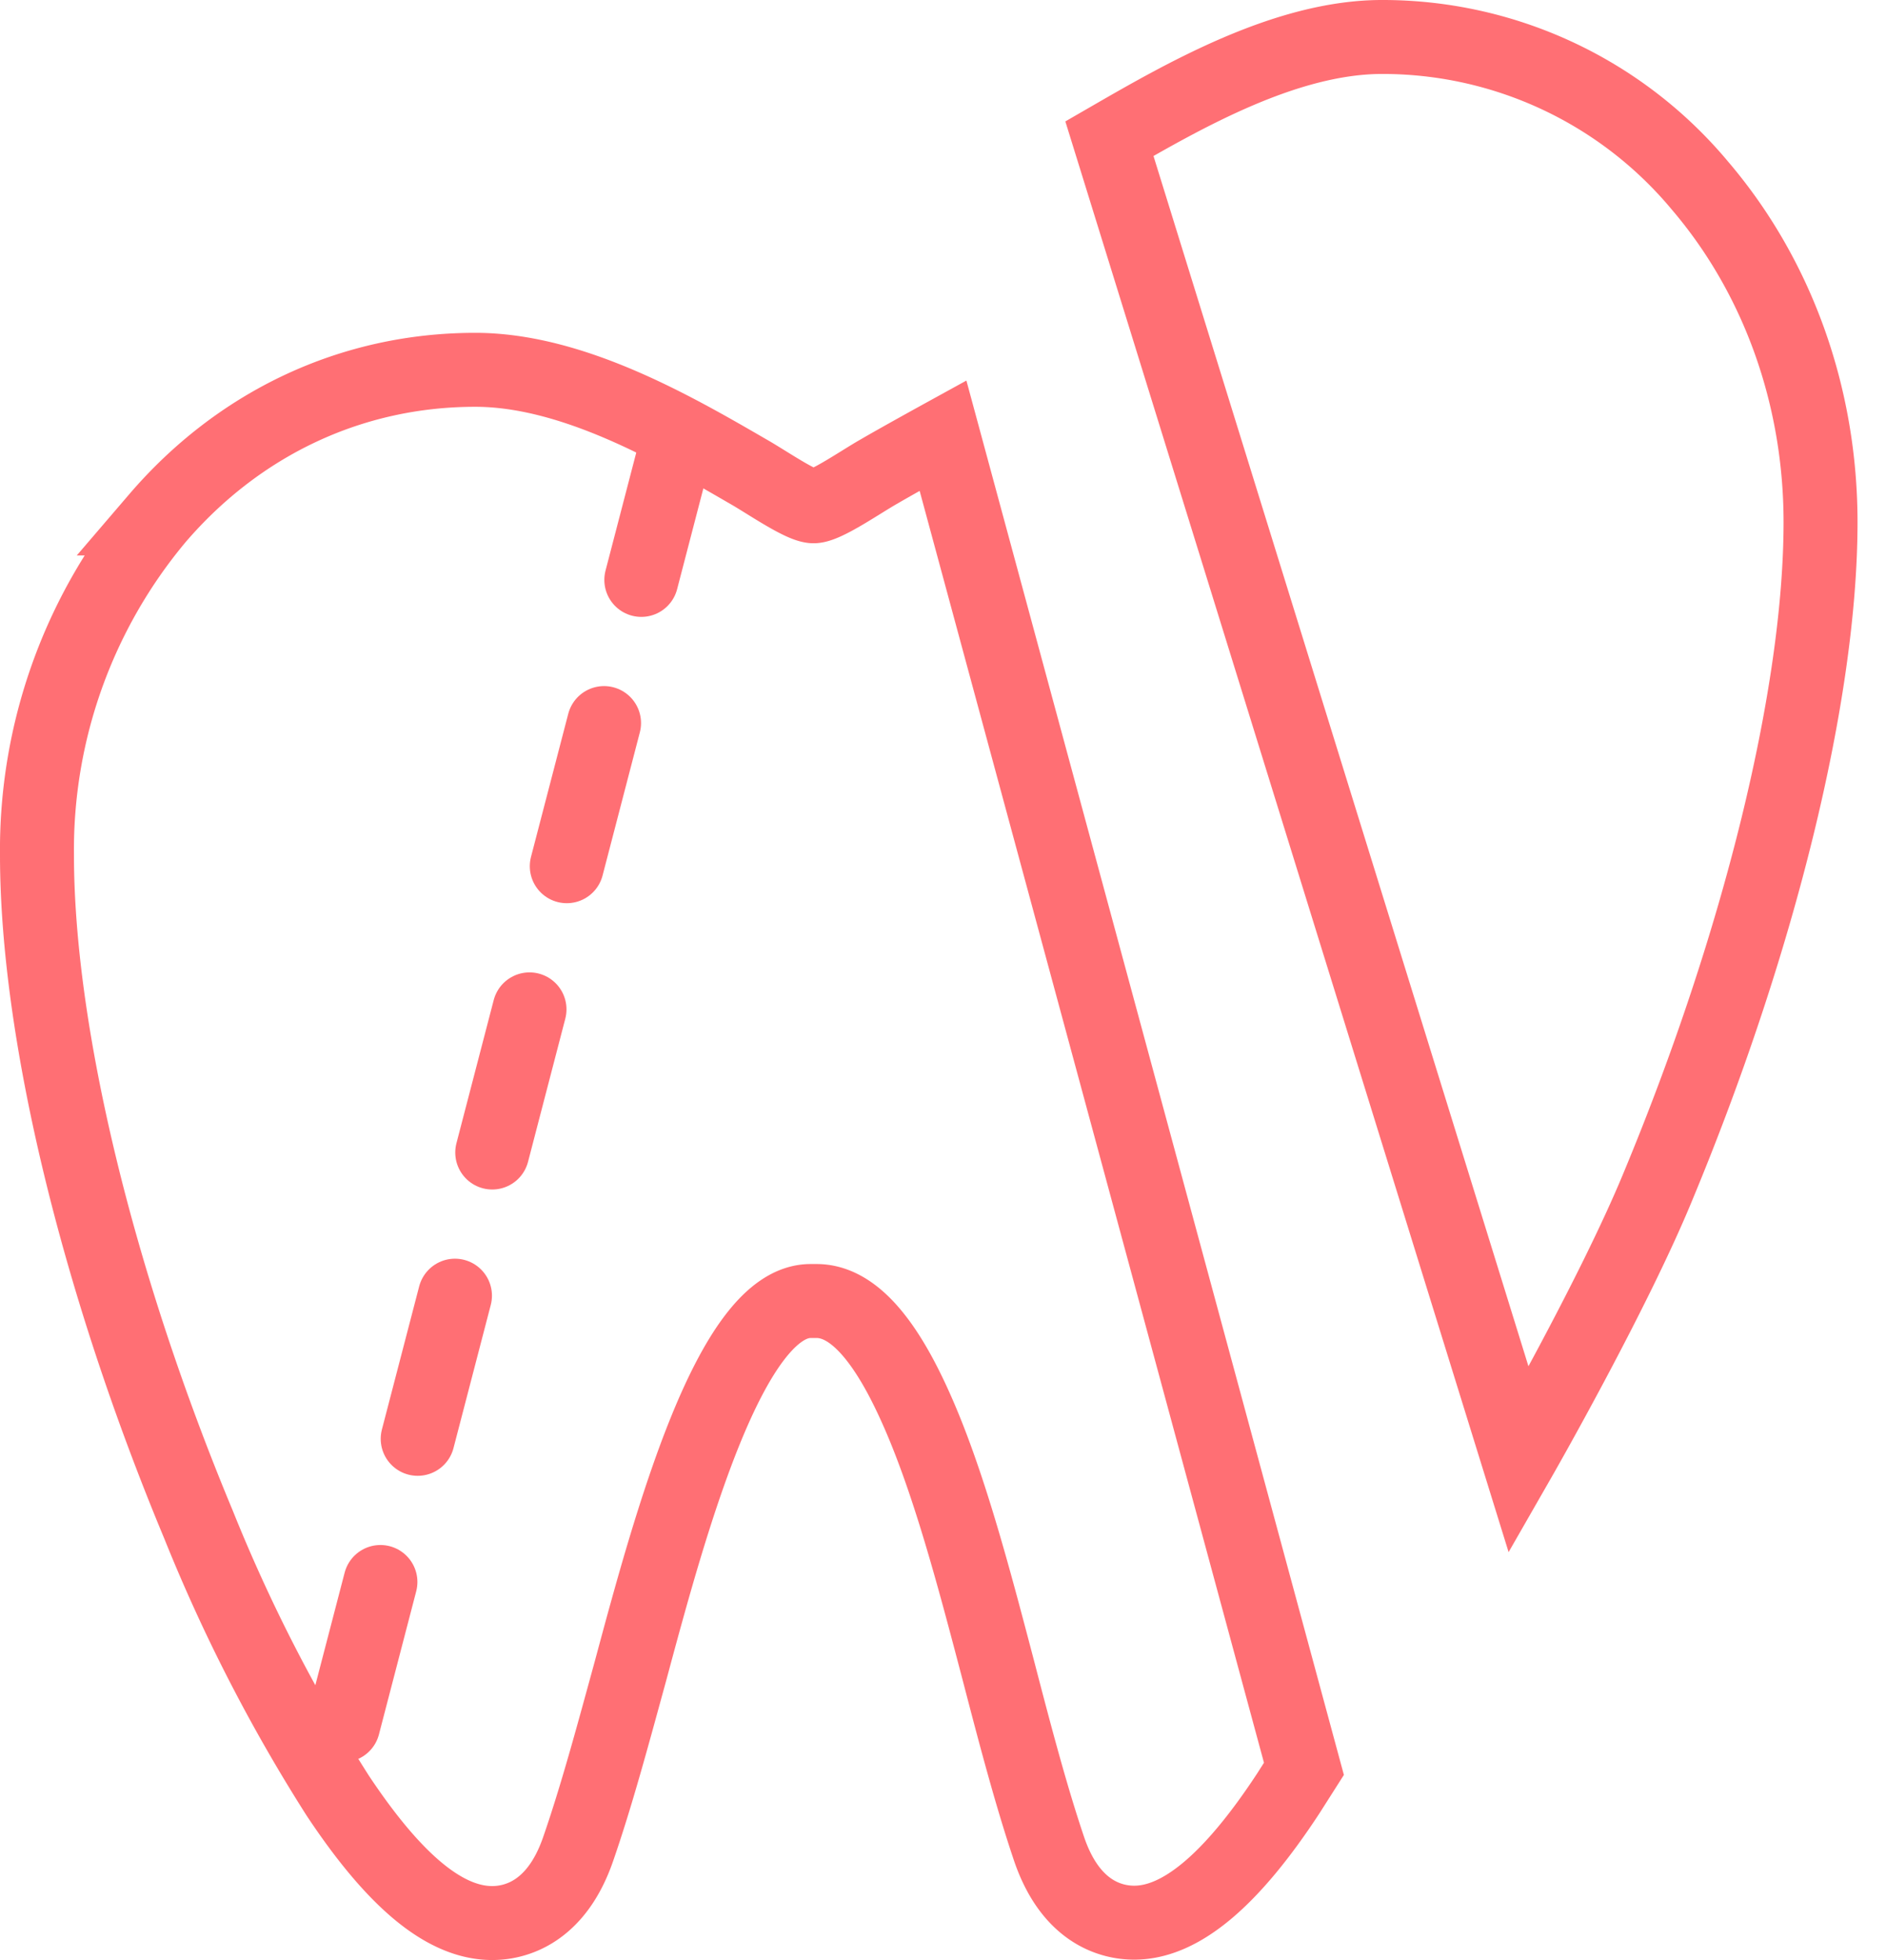
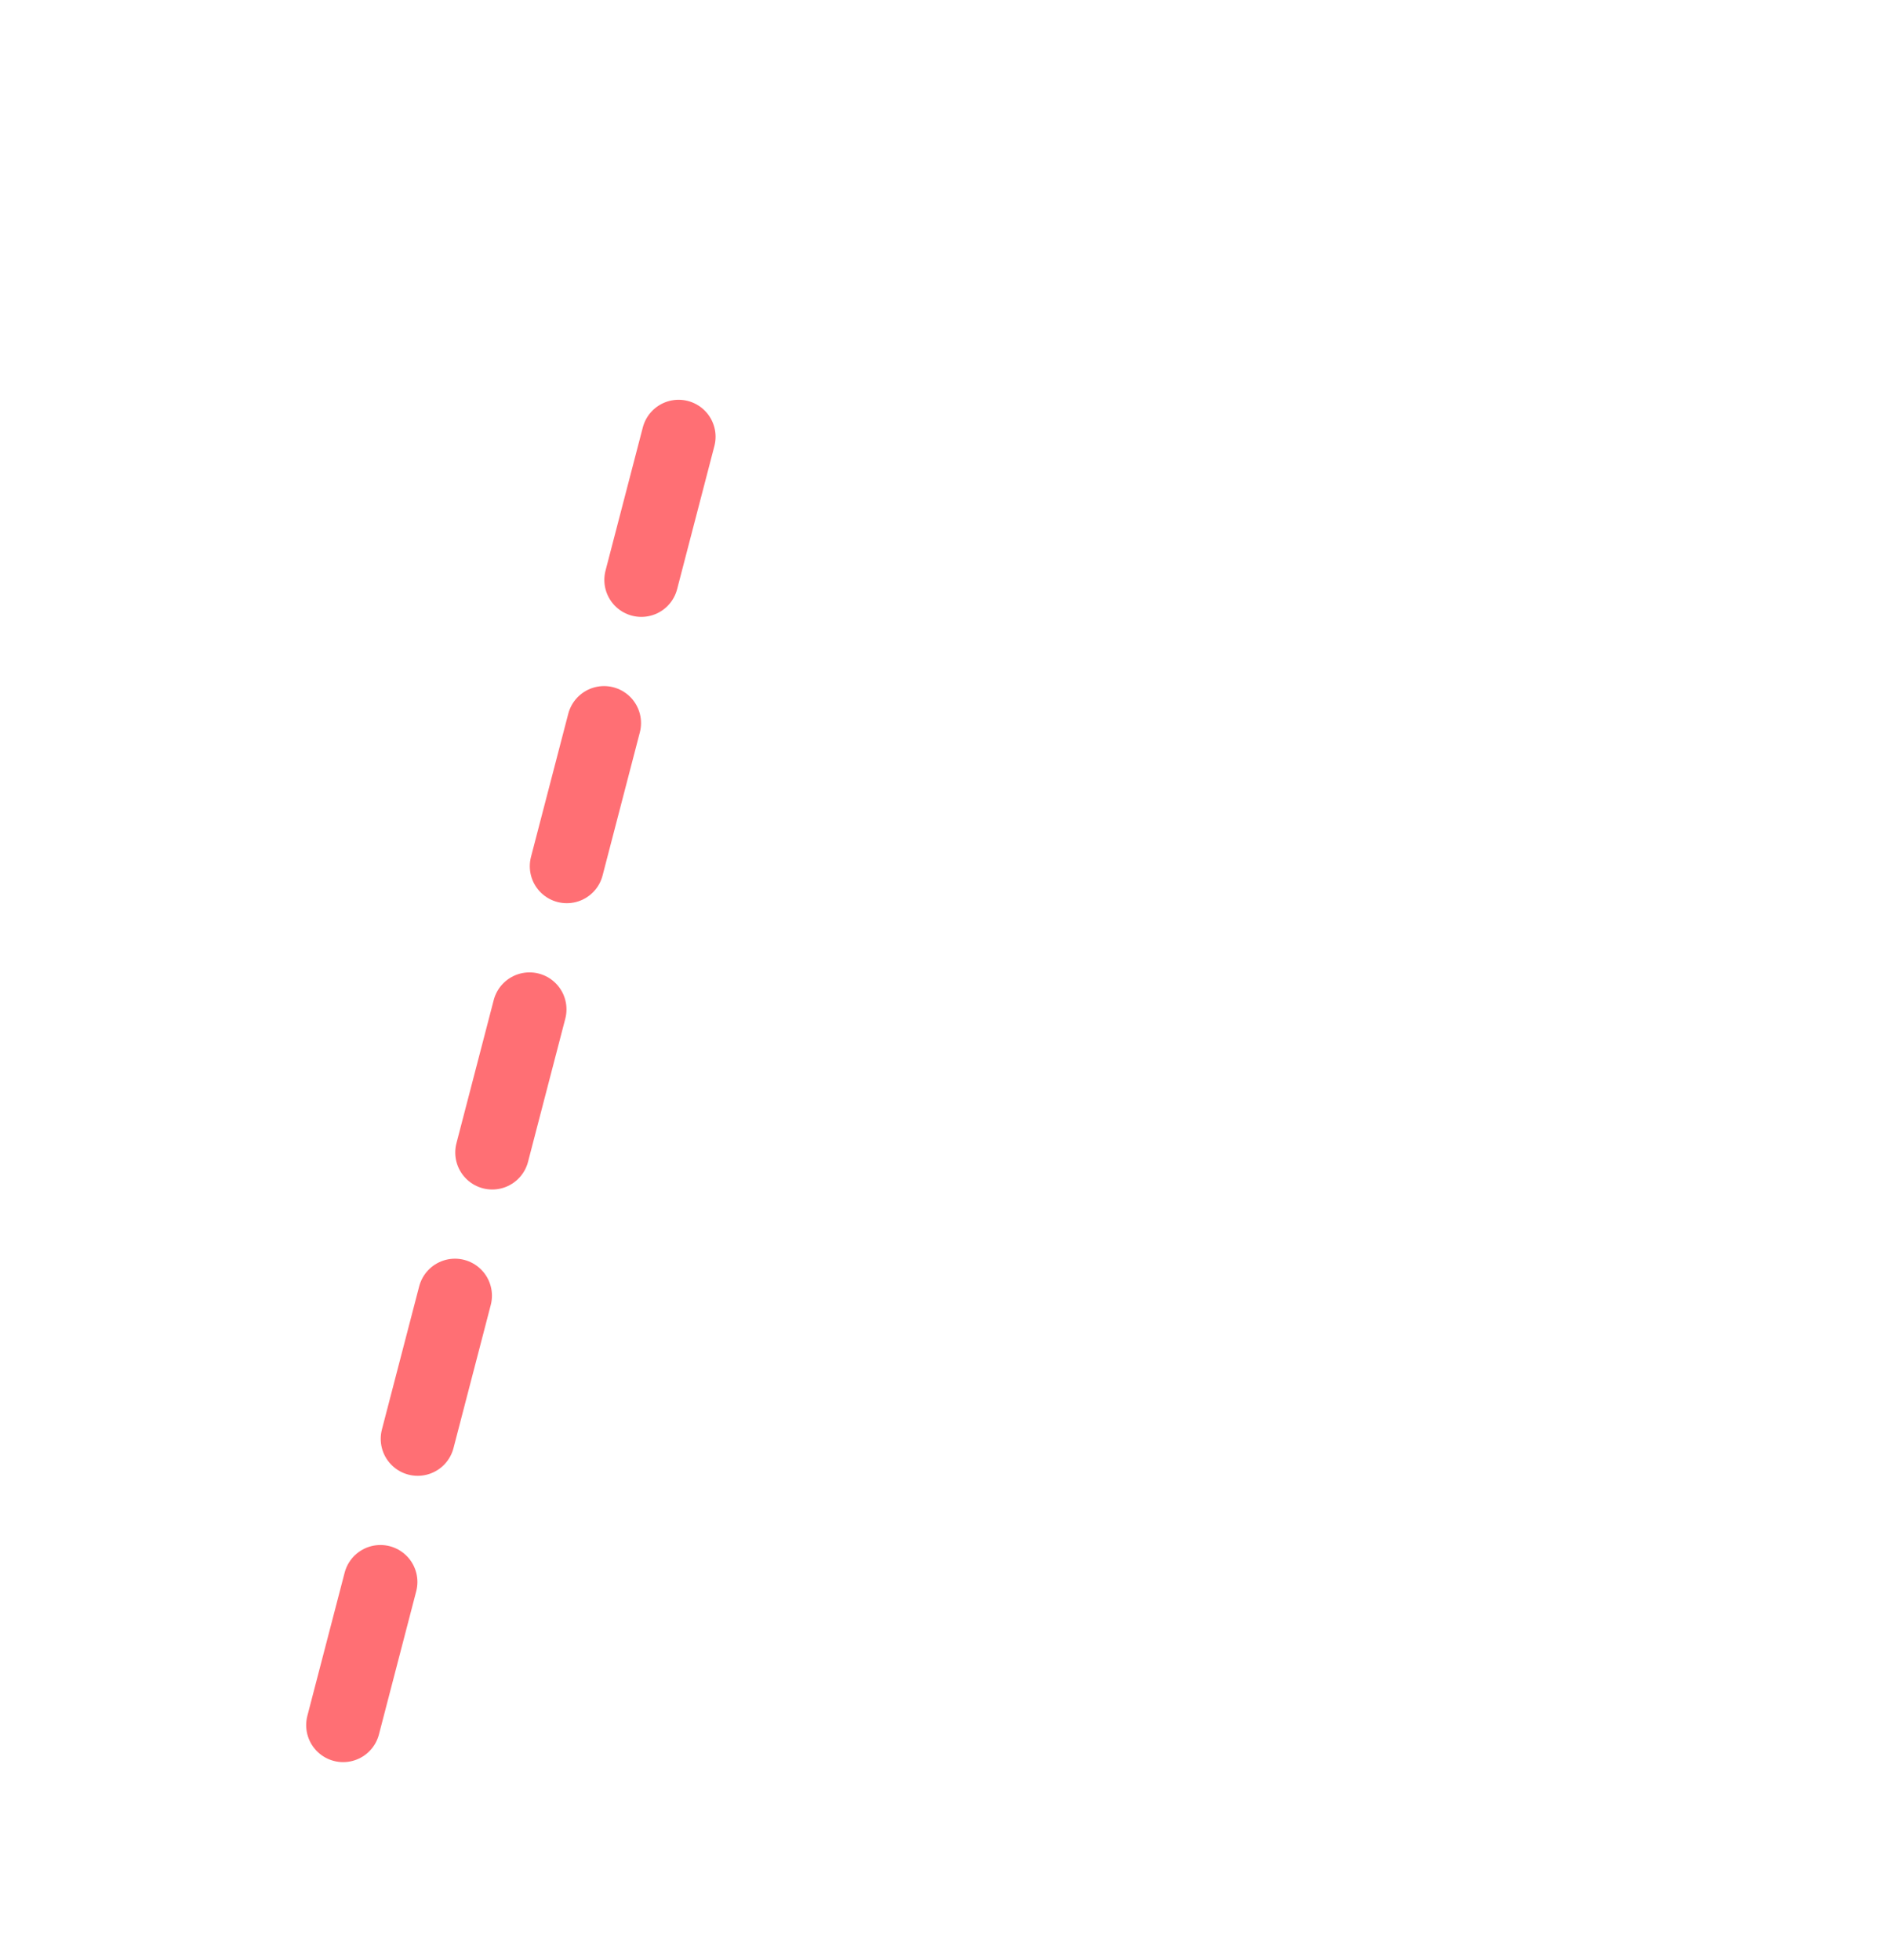
<svg xmlns="http://www.w3.org/2000/svg" xmlns:xlink="http://www.w3.org/1999/xlink" width="51" height="53" viewBox="0 0 51 53">
  <defs>
-     <path id="kcc4a" d="M264.5 3115.78s-1.2.66-1.73.97c-.48.27-1.44.94-1.77.94-.33 0-1.29-.67-1.77-.94-2-1.16-4.75-2.75-7.38-2.75-3.33 0-6.38 1.43-8.6 4.02a13.97 13.97 0 0 0-3.25 9.1c0 4.77 1.63 11.54 4.37 18.11a44.6 44.6 0 0 0 3.76 7.32c1.54 2.32 2.9 3.45 4.18 3.45.6 0 1.72-.26 2.32-1.99.5-1.44.94-3.08 1.42-4.83 1.07-3.98 2.7-10 4.87-10h.16c.92 0 1.79.92 2.64 2.79.91 1.99 1.61 4.66 2.29 7.25.45 1.73.88 3.36 1.36 4.78.59 1.73 1.7 1.99 2.3 1.99 1.26 0 2.63-1.15 4.17-3.5l.42-.66z" />
    <path id="kcc4b" d="M257.35 3115.81l-9.42 36.18" />
-     <path id="kcc4c" d="M280.07 3143.48s2.54-4.43 3.76-7.39c2.75-6.61 4.4-13.33 4.4-17.97 0-3.41-1.16-6.64-3.26-9.1a11.17 11.17 0 0 0-8.6-4.02c-2.6 0-5.36 1.59-7.37 2.75z" />
  </defs>
  <g>
    <g transform="translate(-239 -3104)">
      <use fill="#fff" fill-opacity="0" stroke="#ff6f74" stroke-linecap="round" stroke-miterlimit="50" stroke-width="2" xlink:href="#kcc4a" />
    </g>
    <g transform="translate(-239 -3104)">
      <use fill="#fff" fill-opacity="0" stroke="#ff6f74" stroke-dasharray="4 4" stroke-linecap="round" stroke-miterlimit="50" stroke-width="2" xlink:href="#kcc4b" />
    </g>
    <g transform="translate(-239 -3104)">
      <use fill="#fff" fill-opacity="0" stroke="#ff6f74" stroke-linecap="round" stroke-miterlimit="50" stroke-width="2" xlink:href="#kcc4c" />
    </g>
  </g>
</svg>